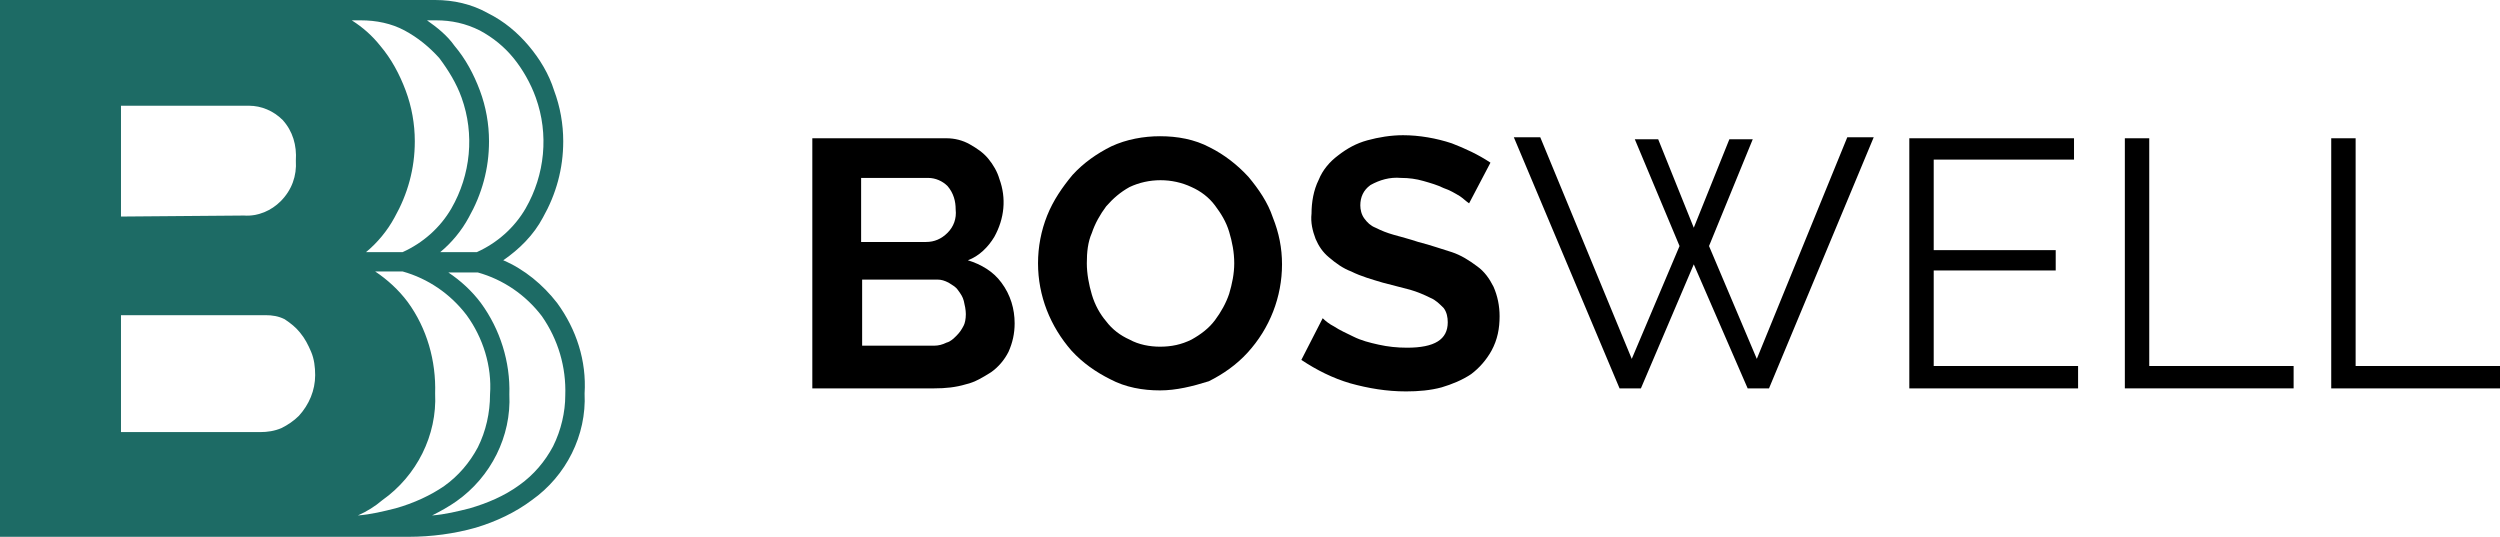
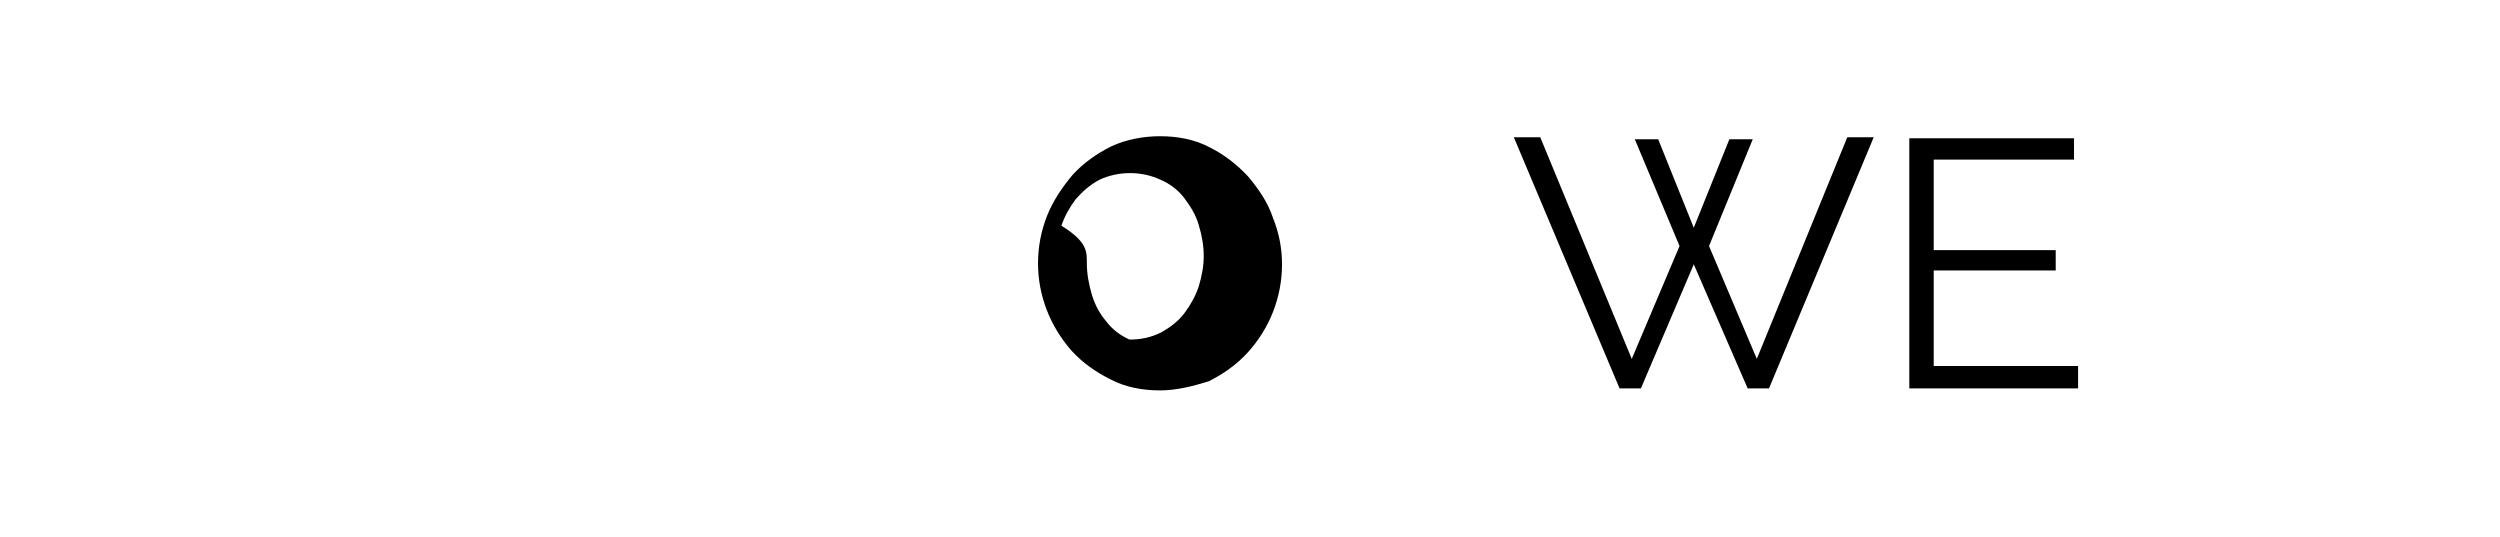
<svg xmlns="http://www.w3.org/2000/svg" version="1.1" id="Livello_1" x="0px" y="0px" viewBox="0 0 245.9 52.8" style="enable-background:new 0 0 245.9 52.8;" xml:space="preserve">
  <style type="text/css">
	.st0{fill:#1D6B65;}
</style>
  <title>logo_boswell_color</title>
  <g id="Livello_2_1_">
    <g id="Portfolio">
      <g id="Boswell">
        <g id="Boswell_Headline">
          <g id="Boswell-2">
-             <path d="M99.8,31.8c0,1-0.2,1.9-0.6,2.8c-0.4,0.8-1,1.5-1.7,2c-0.8,0.5-1.6,1-2.5,1.2c-1,0.3-2,0.4-3.1,0.4H79.9V13.6h13.2       c0.8,0,1.6,0.2,2.3,0.6c0.7,0.4,1.3,0.8,1.8,1.4c0.5,0.6,0.9,1.3,1.1,2c0.7,1.9,0.5,3.9-0.5,5.7c-0.6,1-1.5,1.9-2.6,2.3       c1.3,0.4,2.5,1.1,3.3,2.2C99.4,29,99.8,30.4,99.8,31.8z M84.7,17.6v6.2h6.4c0.8,0,1.5-0.3,2.1-0.9c0.6-0.6,0.9-1.4,0.8-2.3       c0-0.8-0.2-1.6-0.8-2.3c-0.5-0.5-1.2-0.8-1.9-0.8H84.7z M95,30.9c0-0.4-0.1-0.9-0.2-1.3c-0.1-0.4-0.3-0.7-0.6-1.1       c-0.2-0.3-0.6-0.5-0.9-0.7c-0.4-0.2-0.7-0.3-1.1-0.3h-7.4v6.5h7.1c0.4,0,0.8-0.1,1.2-0.3c0.4-0.1,0.7-0.4,1-0.7       c0.3-0.3,0.5-0.6,0.7-1C94.9,31.8,95,31.4,95,30.9z" />
-             <path d="M114.1,38.4c-1.7,0-3.4-0.3-4.9-1.1c-1.4-0.7-2.7-1.6-3.8-2.8c-2.1-2.4-3.3-5.4-3.3-8.6c0-1.6,0.3-3.2,0.9-4.7       c0.6-1.5,1.5-2.8,2.5-4c1.1-1.2,2.4-2.1,3.8-2.8c1.5-0.7,3.2-1,4.8-1c1.7,0,3.4,0.3,4.9,1.1c1.4,0.7,2.7,1.7,3.8,2.9       c1,1.2,1.9,2.5,2.4,4c0.6,1.5,0.9,3,0.9,4.6c0,3.2-1.2,6.3-3.4,8.7c-1.1,1.2-2.4,2.1-3.8,2.8C117.3,38,115.7,38.4,114.1,38.4z        M106.9,25.9c0,1,0.2,2.1,0.5,3.1c0.3,1,0.8,1.9,1.4,2.6c0.6,0.8,1.4,1.4,2.3,1.8c0.9,0.5,2,0.7,3,0.7c1.1,0,2.1-0.2,3.1-0.7       c0.9-0.5,1.7-1.1,2.3-1.9c0.6-0.8,1.1-1.7,1.4-2.6c0.3-1,0.5-2,0.5-3c0-1.1-0.2-2.1-0.5-3.1c-0.3-1-0.8-1.8-1.4-2.6       c-0.6-0.8-1.4-1.4-2.3-1.8c-1.9-0.9-4.2-0.9-6.1,0c-0.9,0.5-1.6,1.1-2.3,1.9c-0.6,0.8-1.1,1.7-1.4,2.6       C107,23.8,106.9,24.8,106.9,25.9z" />
-             <path d="M144.5,20c-0.3-0.2-0.6-0.5-0.9-0.7c-0.5-0.3-1-0.6-1.6-0.8c-0.6-0.3-1.3-0.5-2-0.7c-0.7-0.2-1.4-0.3-2.2-0.3       c-1.1-0.1-2.1,0.2-3,0.7c-0.7,0.5-1,1.2-1,2c0,0.4,0.1,0.9,0.4,1.3c0.3,0.4,0.6,0.7,1.1,0.9c0.6,0.3,1.1,0.5,1.8,0.7       c0.7,0.2,1.5,0.4,2.4,0.7c1.2,0.3,2.3,0.7,3.3,1c0.9,0.3,1.7,0.8,2.5,1.4c0.7,0.5,1.2,1.2,1.6,2c0.4,0.9,0.6,1.9,0.6,2.9       c0,1.2-0.2,2.3-0.8,3.4c-0.5,0.9-1.2,1.7-2,2.3c-0.9,0.6-1.9,1-2.9,1.3c-1.1,0.3-2.3,0.4-3.5,0.4c-1.9,0-3.7-0.3-5.5-0.8       c-1.7-0.5-3.3-1.3-4.8-2.3l2.1-4.1c0.3,0.3,0.7,0.6,1.1,0.8c0.6,0.4,1.3,0.7,1.9,1c0.8,0.4,1.6,0.6,2.5,0.8       c0.9,0.2,1.8,0.3,2.8,0.3c2.7,0,4-0.8,4-2.5c0-0.5-0.1-1-0.4-1.4c-0.4-0.4-0.8-0.8-1.3-1c-0.6-0.3-1.3-0.6-2-0.8l-2.7-0.7       c-1-0.3-2.1-0.6-3.1-1.1c-0.8-0.3-1.5-0.8-2.2-1.4c-0.6-0.5-1-1.1-1.3-1.8c-0.3-0.8-0.5-1.6-0.4-2.5c0-1.1,0.2-2.3,0.7-3.3       c0.4-1,1.1-1.8,1.9-2.4c0.9-0.7,1.8-1.2,2.9-1.5c1.1-0.3,2.3-0.5,3.5-0.5c1.6,0,3.3,0.3,4.8,0.8c1.3,0.5,2.6,1.1,3.8,1.9       L144.5,20z" />
+             <path d="M114.1,38.4c-1.7,0-3.4-0.3-4.9-1.1c-1.4-0.7-2.7-1.6-3.8-2.8c-2.1-2.4-3.3-5.4-3.3-8.6c0-1.6,0.3-3.2,0.9-4.7       c0.6-1.5,1.5-2.8,2.5-4c1.1-1.2,2.4-2.1,3.8-2.8c1.5-0.7,3.2-1,4.8-1c1.7,0,3.4,0.3,4.9,1.1c1.4,0.7,2.7,1.7,3.8,2.9       c1,1.2,1.9,2.5,2.4,4c0.6,1.5,0.9,3,0.9,4.6c0,3.2-1.2,6.3-3.4,8.7c-1.1,1.2-2.4,2.1-3.8,2.8C117.3,38,115.7,38.4,114.1,38.4z        M106.9,25.9c0,1,0.2,2.1,0.5,3.1c0.3,1,0.8,1.9,1.4,2.6c0.6,0.8,1.4,1.4,2.3,1.8c1.1,0,2.1-0.2,3.1-0.7       c0.9-0.5,1.7-1.1,2.3-1.9c0.6-0.8,1.1-1.7,1.4-2.6c0.3-1,0.5-2,0.5-3c0-1.1-0.2-2.1-0.5-3.1c-0.3-1-0.8-1.8-1.4-2.6       c-0.6-0.8-1.4-1.4-2.3-1.8c-1.9-0.9-4.2-0.9-6.1,0c-0.9,0.5-1.6,1.1-2.3,1.9c-0.6,0.8-1.1,1.7-1.4,2.6       C107,23.8,106.9,24.8,106.9,25.9z" />
            <path d="M160.8,13.7h2.3l3.5,8.7l3.5-8.7h2.3l-4.3,10.5l4.7,11.1l8.9-21.8h2.6L174,38.2h-2.1L166.6,26l-5.2,12.2h-2.1       l-10.4-24.7h2.6l9,21.8l4.7-11.1L160.8,13.7z" />
            <path d="M204.4,36v2.2h-16.6V13.6h16.2v2.1h-13.8v8.9h12v2h-12V36H204.4z" />
-             <path d="M209,38.2V13.6h2.4V36h14.2v2.2H209z" />
-             <path d="M229.3,38.2V13.6h2.4V36h14.2v2.2H229.3z" />
-             <path id="B" class="st0" d="M54.8,29.8c-1.4-1.8-3.2-3.3-5.3-4.2c1.6-1.1,3-2.5,3.9-4.2c1.3-2.3,2-4.8,2-7.5       c0-1.7-0.3-3.4-0.9-5C54,7.3,53.1,5.8,52,4.5c-1.1-1.3-2.4-2.4-4-3.2C46.4,0.4,44.6,0,42.8,0H0v52.8h40.2       c2.2,0,4.5-0.3,6.6-0.9c2-0.6,3.9-1.5,5.5-2.7c3.4-2.4,5.4-6.4,5.2-10.5C57.7,35.5,56.7,32.4,54.8,29.8z M47.2,3       c1.3,0.7,2.4,1.6,3.3,2.7c0.9,1.1,1.7,2.5,2.2,3.9c1.3,3.6,0.9,7.6-1,10.9c-1.1,1.9-2.8,3.4-4.8,4.3h-3.6       c1.1-0.9,2.1-2.1,2.8-3.4c1.3-2.3,2-4.8,2-7.5c0-1.7-0.3-3.4-0.9-5c-0.6-1.6-1.4-3.1-2.5-4.4C44,3.5,43,2.7,42,2h0.9       C44.4,2,45.8,2.3,47.2,3z M29.5,32.7c0.5,0.6,0.8,1.2,1.1,1.9c0.3,0.7,0.4,1.5,0.4,2.3c0,1.5-0.6,2.9-1.6,4       c-0.5,0.5-1.1,0.9-1.7,1.2c-0.7,0.3-1.4,0.4-2.1,0.4H11.9V31h14.2c0.7,0,1.3,0.1,1.9,0.4C28.6,31.8,29.1,32.2,29.5,32.7z        M11.9,21.3V10.4h12.6c1.2,0,2.4,0.5,3.3,1.4c1,1.1,1.4,2.5,1.3,4c0.1,1.5-0.4,2.9-1.5,4c-0.9,0.9-2.2,1.5-3.6,1.4L11.9,21.3z        M38.9,50c-1.2,0.3-2.4,0.6-3.7,0.7c0.9-0.4,1.7-0.9,2.4-1.5c3.4-2.4,5.4-6.4,5.2-10.5c0.1-3.2-0.8-6.4-2.7-9       c-0.9-1.2-2-2.2-3.2-3h2.7c2.5,0.7,4.7,2.2,6.3,4.3c1.6,2.2,2.5,5,2.3,7.8c0,1.8-0.4,3.6-1.2,5.2c-0.8,1.5-1.9,2.8-3.3,3.8       C42.4,48.7,40.7,49.5,38.9,50z M39.8,3c1.3,0.7,2.4,1.6,3.4,2.7c0.9,1.2,1.7,2.5,2.2,3.9c1.3,3.6,0.9,7.6-1,10.9       c-1.1,1.9-2.8,3.4-4.8,4.3H36c1.1-0.9,2.1-2.1,2.8-3.4c1.3-2.3,2-4.8,2-7.5c0-1.7-0.3-3.4-0.9-5c-0.6-1.6-1.4-3.1-2.5-4.4       c-0.8-1-1.7-1.8-2.8-2.5h0.9C37,2,38.5,2.3,39.8,3z M54.4,43.9c-0.8,1.5-1.9,2.8-3.3,3.8c-1.5,1.1-3.2,1.8-4.9,2.3       c-1.2,0.3-2.4,0.6-3.7,0.7c0.8-0.4,1.7-0.9,2.4-1.4c3.4-2.4,5.4-6.4,5.2-10.5c0.1-3.2-0.9-6.4-2.8-9c-0.9-1.2-2-2.2-3.2-3H47       c2.5,0.7,4.7,2.2,6.3,4.3c1.6,2.3,2.4,5,2.3,7.8C55.6,40.5,55.2,42.3,54.4,43.9z" />
          </g>
        </g>
      </g>
    </g>
  </g>
</svg>